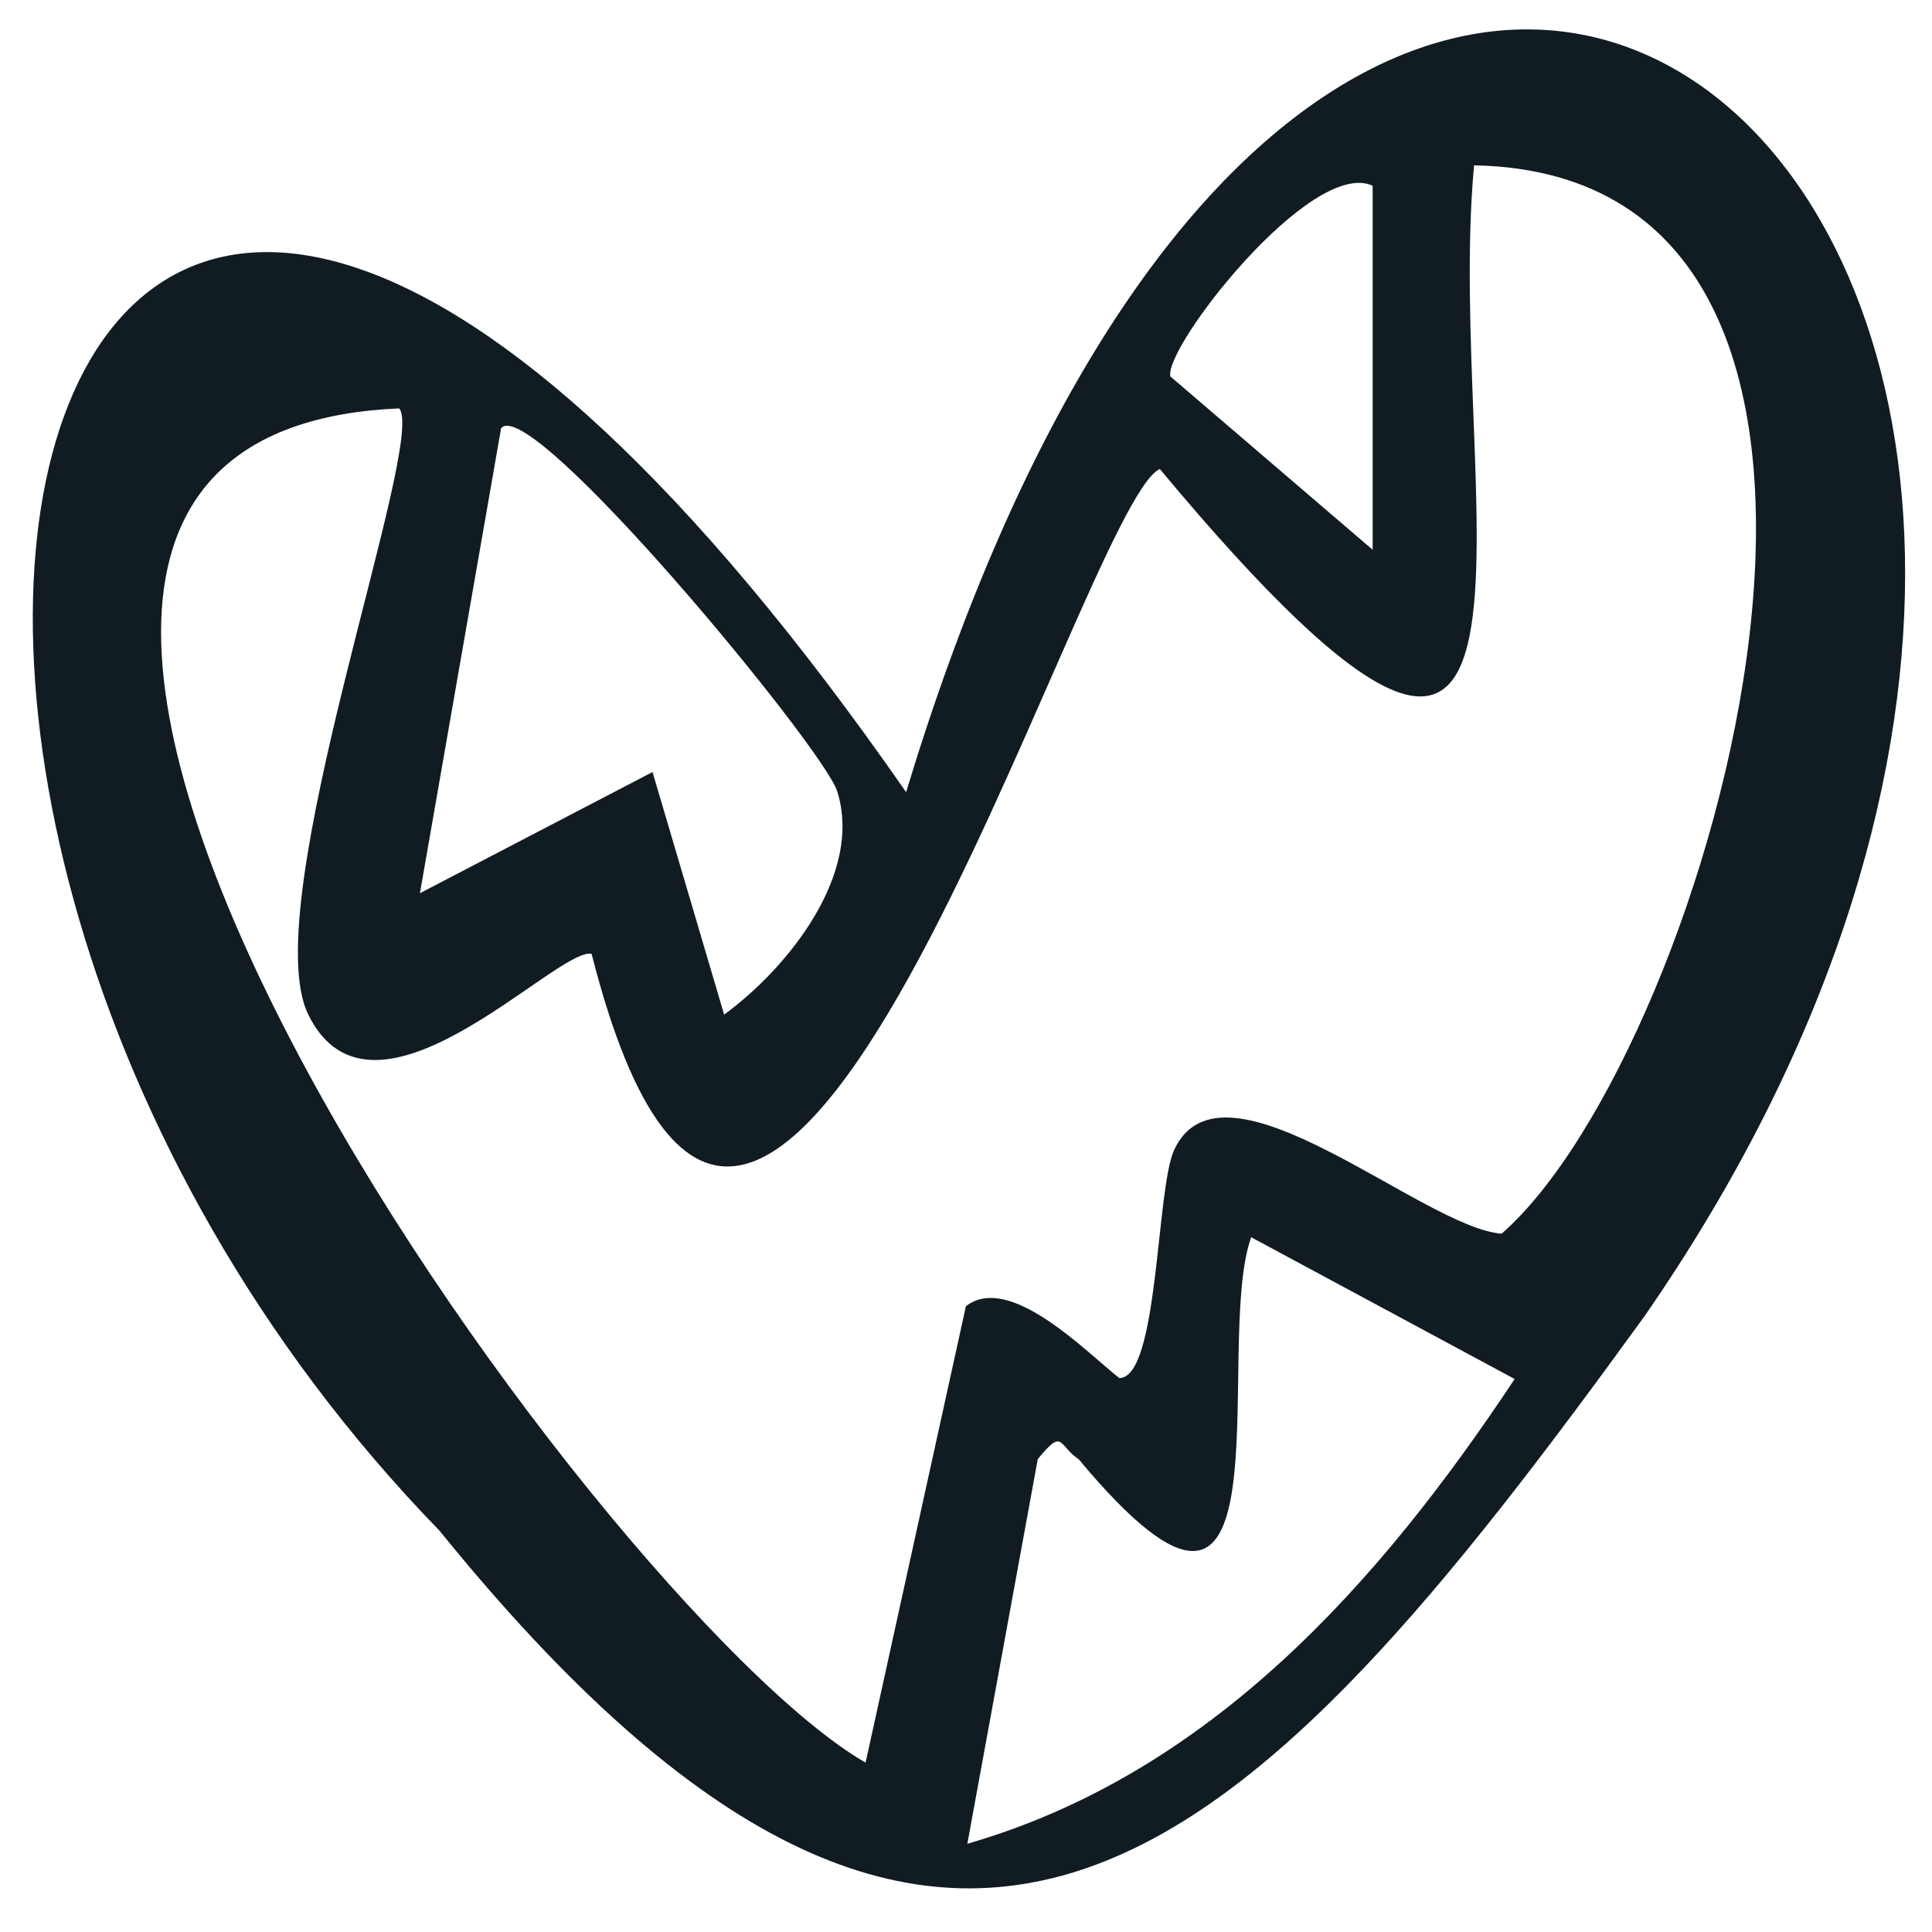
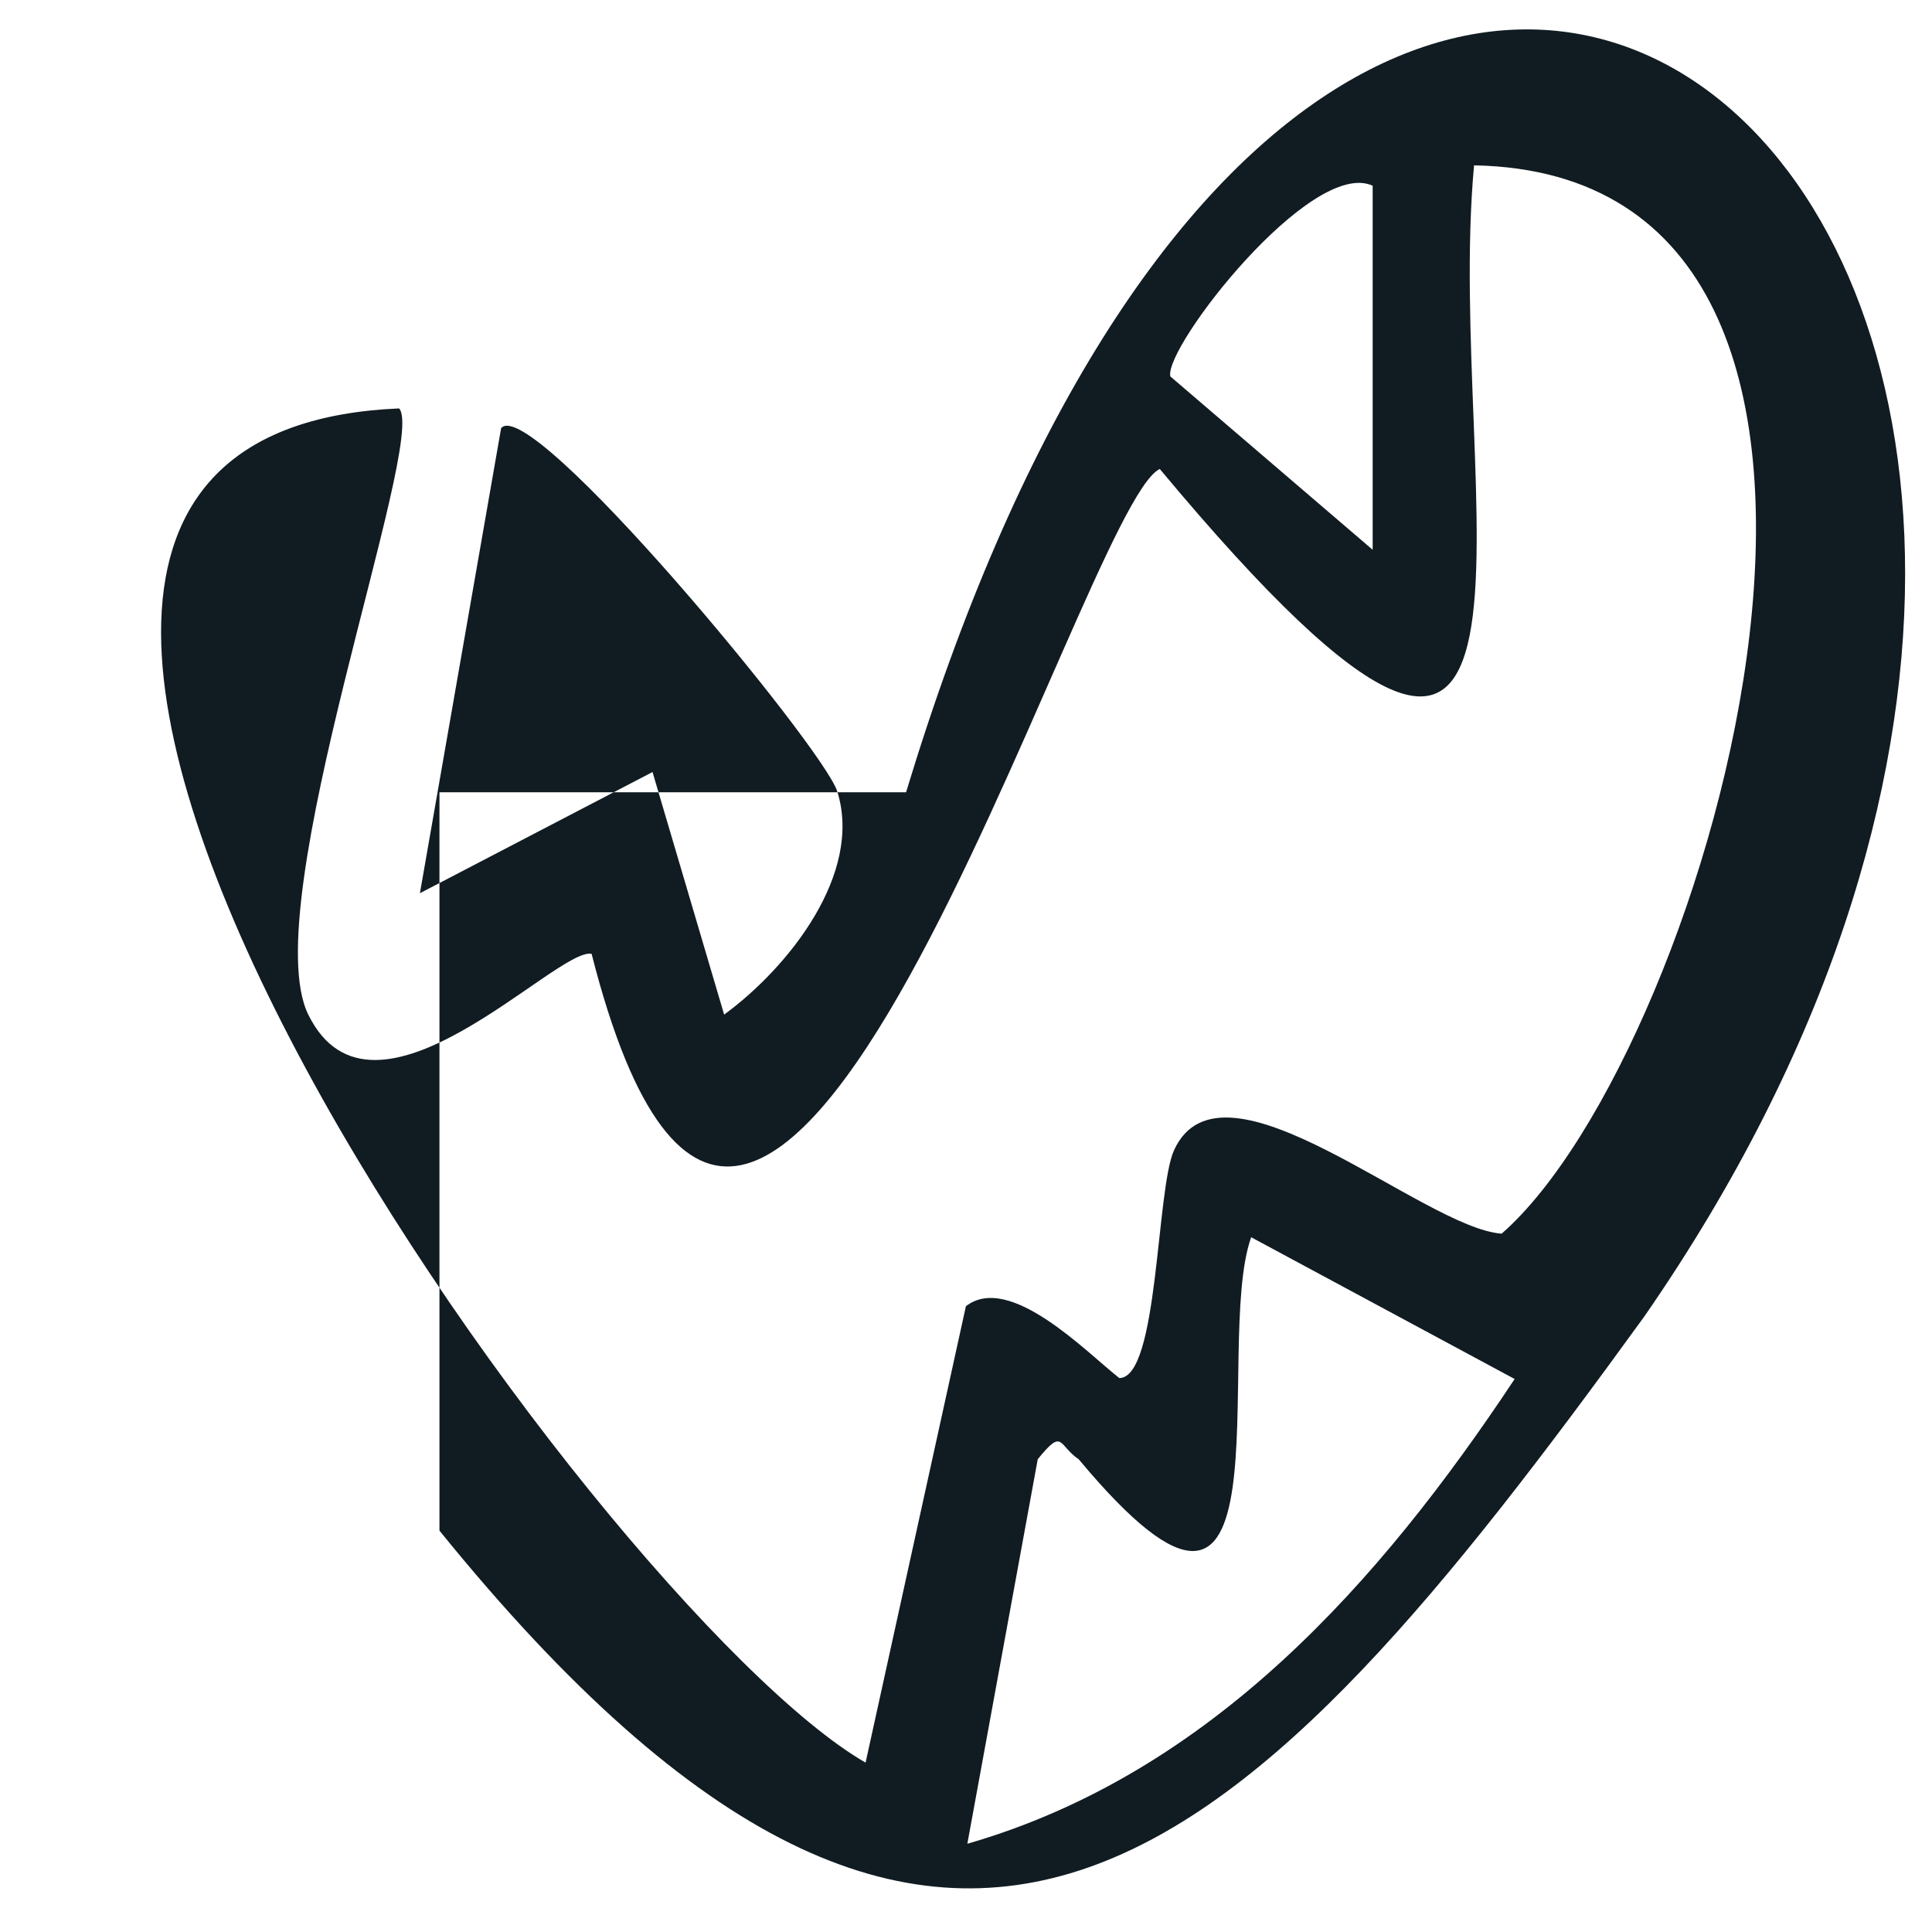
<svg xmlns="http://www.w3.org/2000/svg" width="43" height="43" viewBox="0 0 43 43" fill="none">
-   <path d="M20.166 17.633C30.076 -15.065 53.135 5.407 36.601 29.295C27.795 41.449 21.294 48.282 9.781 34.067C-6.586 17.219 0.664 -10.435 20.166 17.629V17.633ZM32.808 3.68C32.138 10.907 35.544 22.115 25.813 10.438C24.042 11.269 16.951 36.096 13.167 21.229C12.397 21.069 8.309 25.532 6.861 22.581C5.669 20.159 9.518 9.79 8.883 9.09C-5.506 9.71 13.33 35.821 19.265 39.23L21.498 29.072C22.471 28.316 24.186 30.102 24.912 30.671C25.789 30.671 25.729 26.471 26.132 25.596C27.209 23.253 31.683 27.338 33.422 27.457C38.072 23.392 43.688 3.891 32.812 3.68H32.808ZM30.551 4.134C29.187 3.505 25.897 7.737 26.048 8.378L30.551 12.236V4.134ZM16.118 22.581C17.558 21.527 19.209 19.439 18.634 17.613C18.331 16.643 11.799 8.74 11.153 9.531L9.346 19.88L14.523 17.183L16.118 22.585V22.581ZM33.709 30.691L27.847 27.537C26.977 29.975 28.888 38.335 24.01 32.48C23.548 32.17 23.671 31.768 23.097 32.477L21.53 41.036C26.95 39.473 30.722 35.201 33.709 30.695V30.691Z" fill="#111C22" />
+   <path d="M20.166 17.633C30.076 -15.065 53.135 5.407 36.601 29.295C27.795 41.449 21.294 48.282 9.781 34.067V17.633ZM32.808 3.68C32.138 10.907 35.544 22.115 25.813 10.438C24.042 11.269 16.951 36.096 13.167 21.229C12.397 21.069 8.309 25.532 6.861 22.581C5.669 20.159 9.518 9.79 8.883 9.09C-5.506 9.71 13.33 35.821 19.265 39.23L21.498 29.072C22.471 28.316 24.186 30.102 24.912 30.671C25.789 30.671 25.729 26.471 26.132 25.596C27.209 23.253 31.683 27.338 33.422 27.457C38.072 23.392 43.688 3.891 32.812 3.68H32.808ZM30.551 4.134C29.187 3.505 25.897 7.737 26.048 8.378L30.551 12.236V4.134ZM16.118 22.581C17.558 21.527 19.209 19.439 18.634 17.613C18.331 16.643 11.799 8.74 11.153 9.531L9.346 19.88L14.523 17.183L16.118 22.585V22.581ZM33.709 30.691L27.847 27.537C26.977 29.975 28.888 38.335 24.01 32.48C23.548 32.17 23.671 31.768 23.097 32.477L21.53 41.036C26.95 39.473 30.722 35.201 33.709 30.695V30.691Z" fill="#111C22" />
</svg>